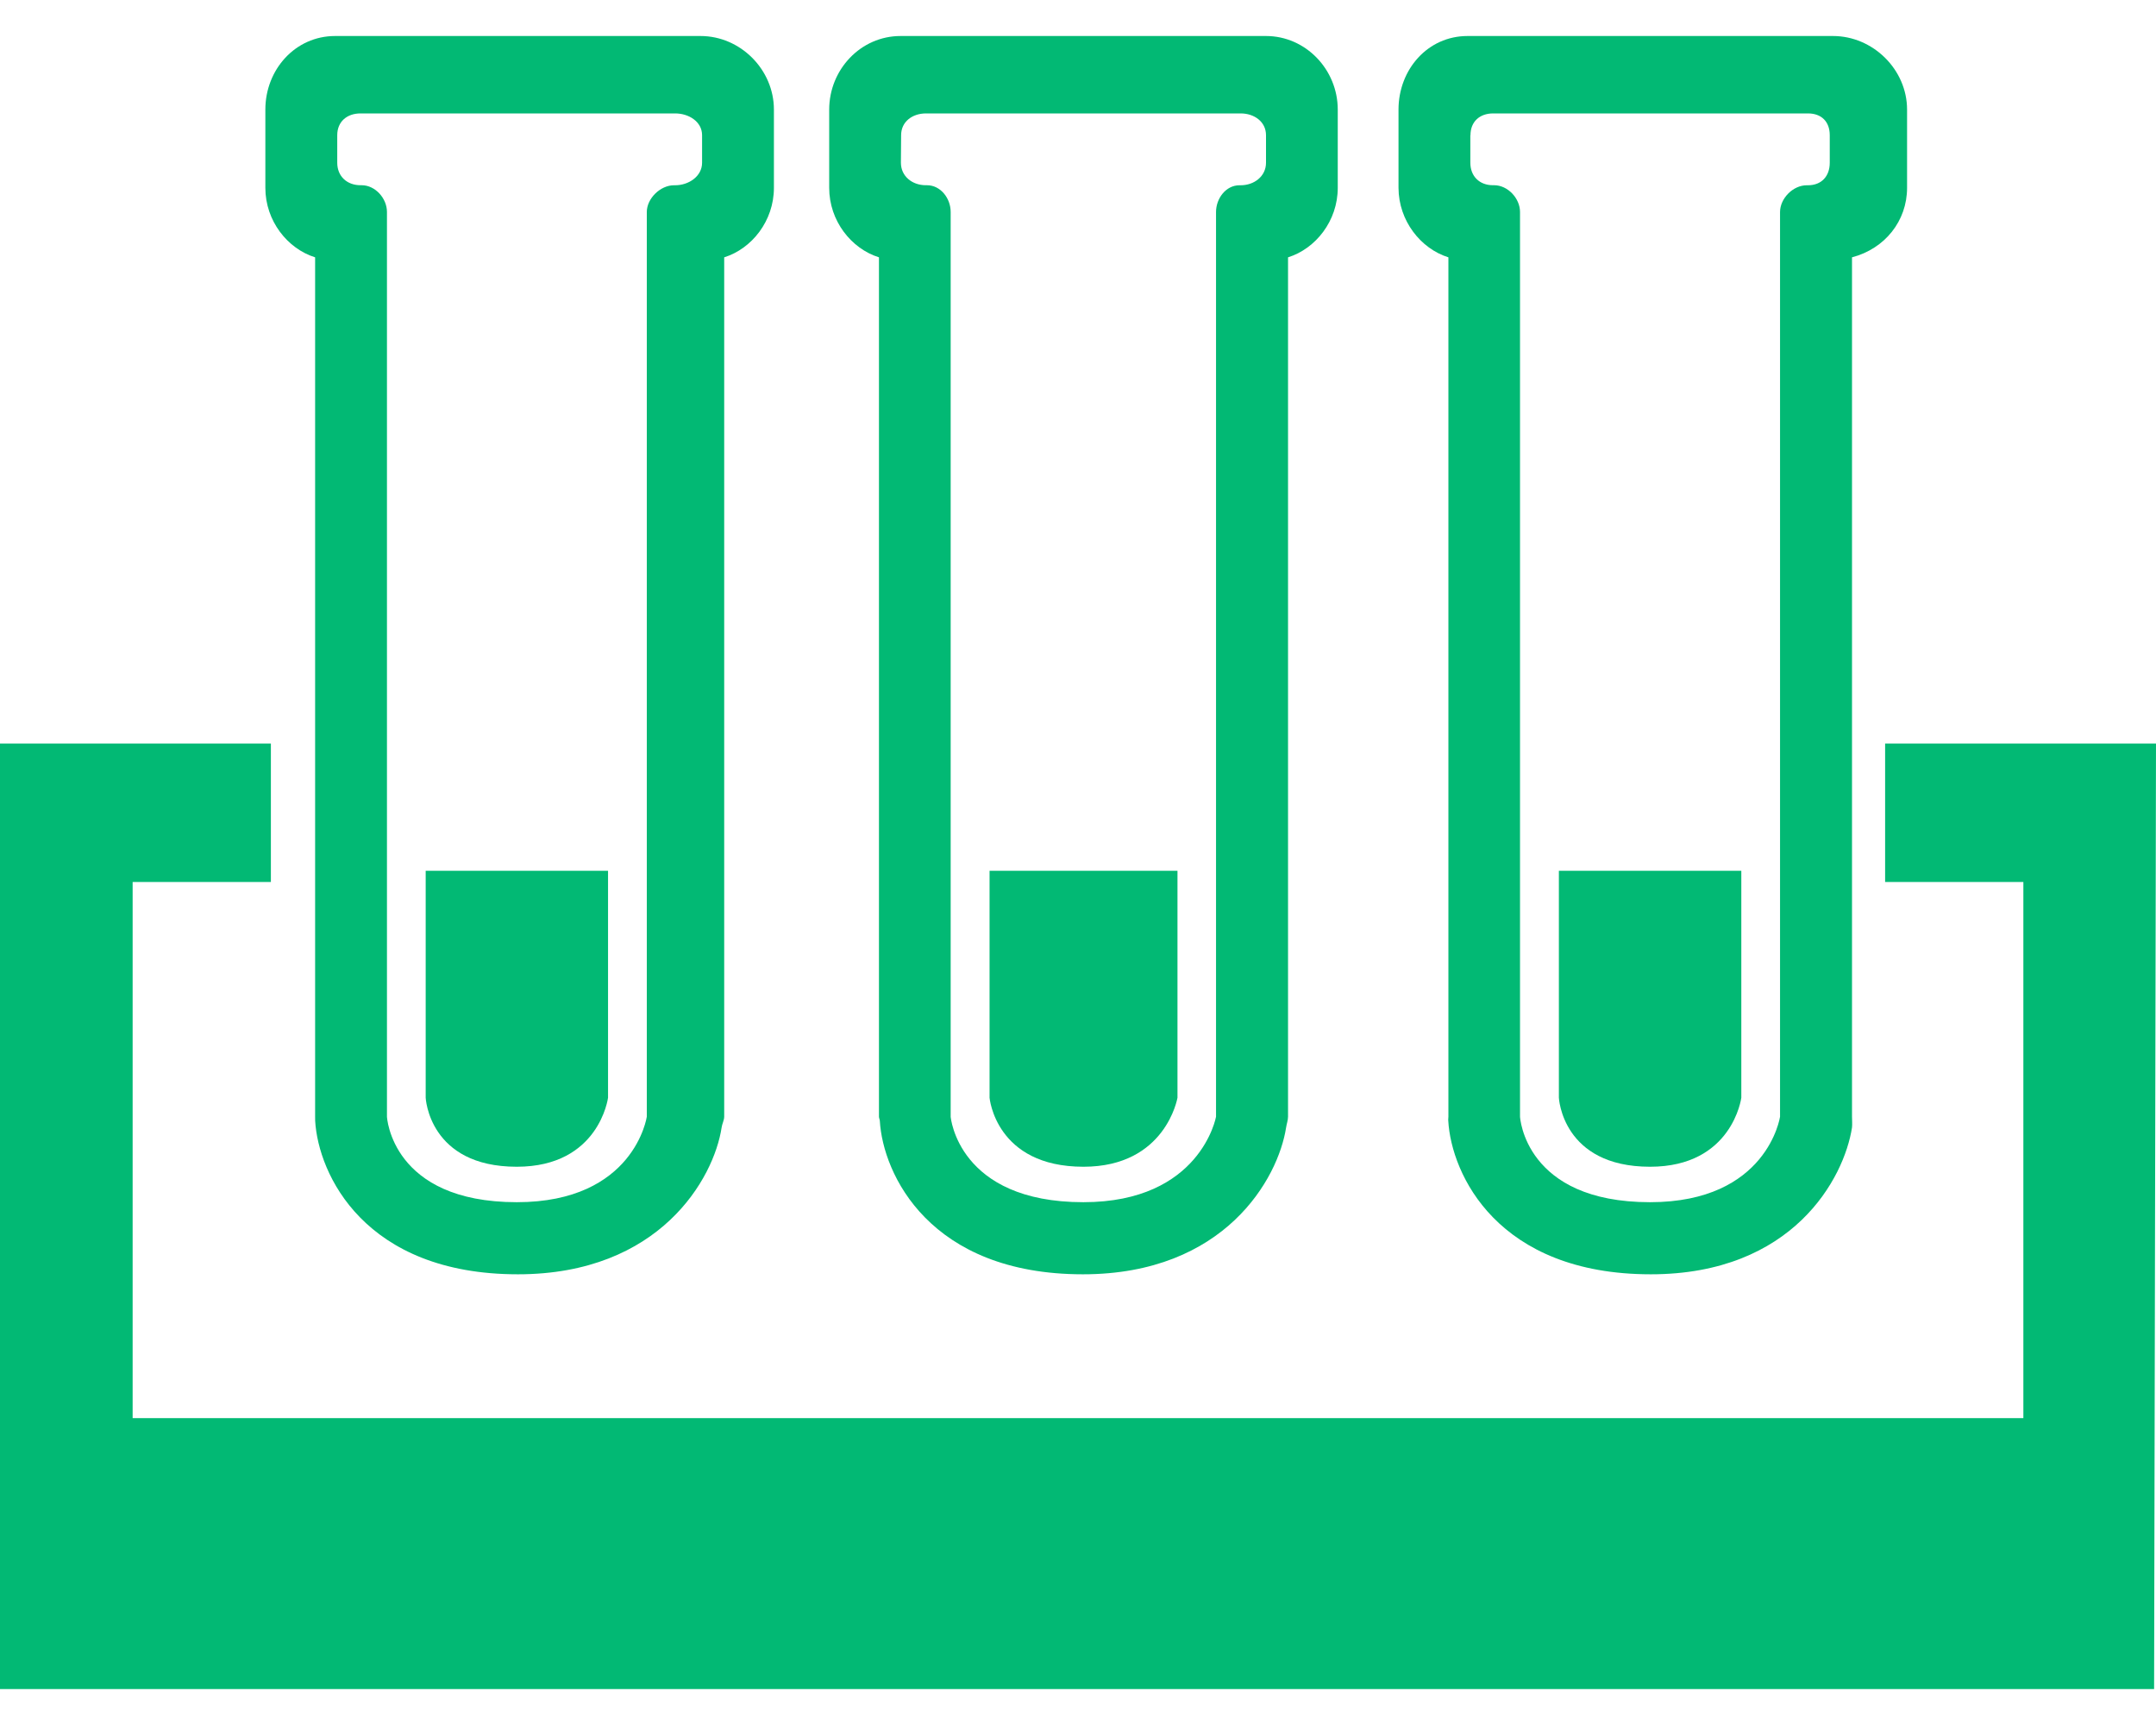
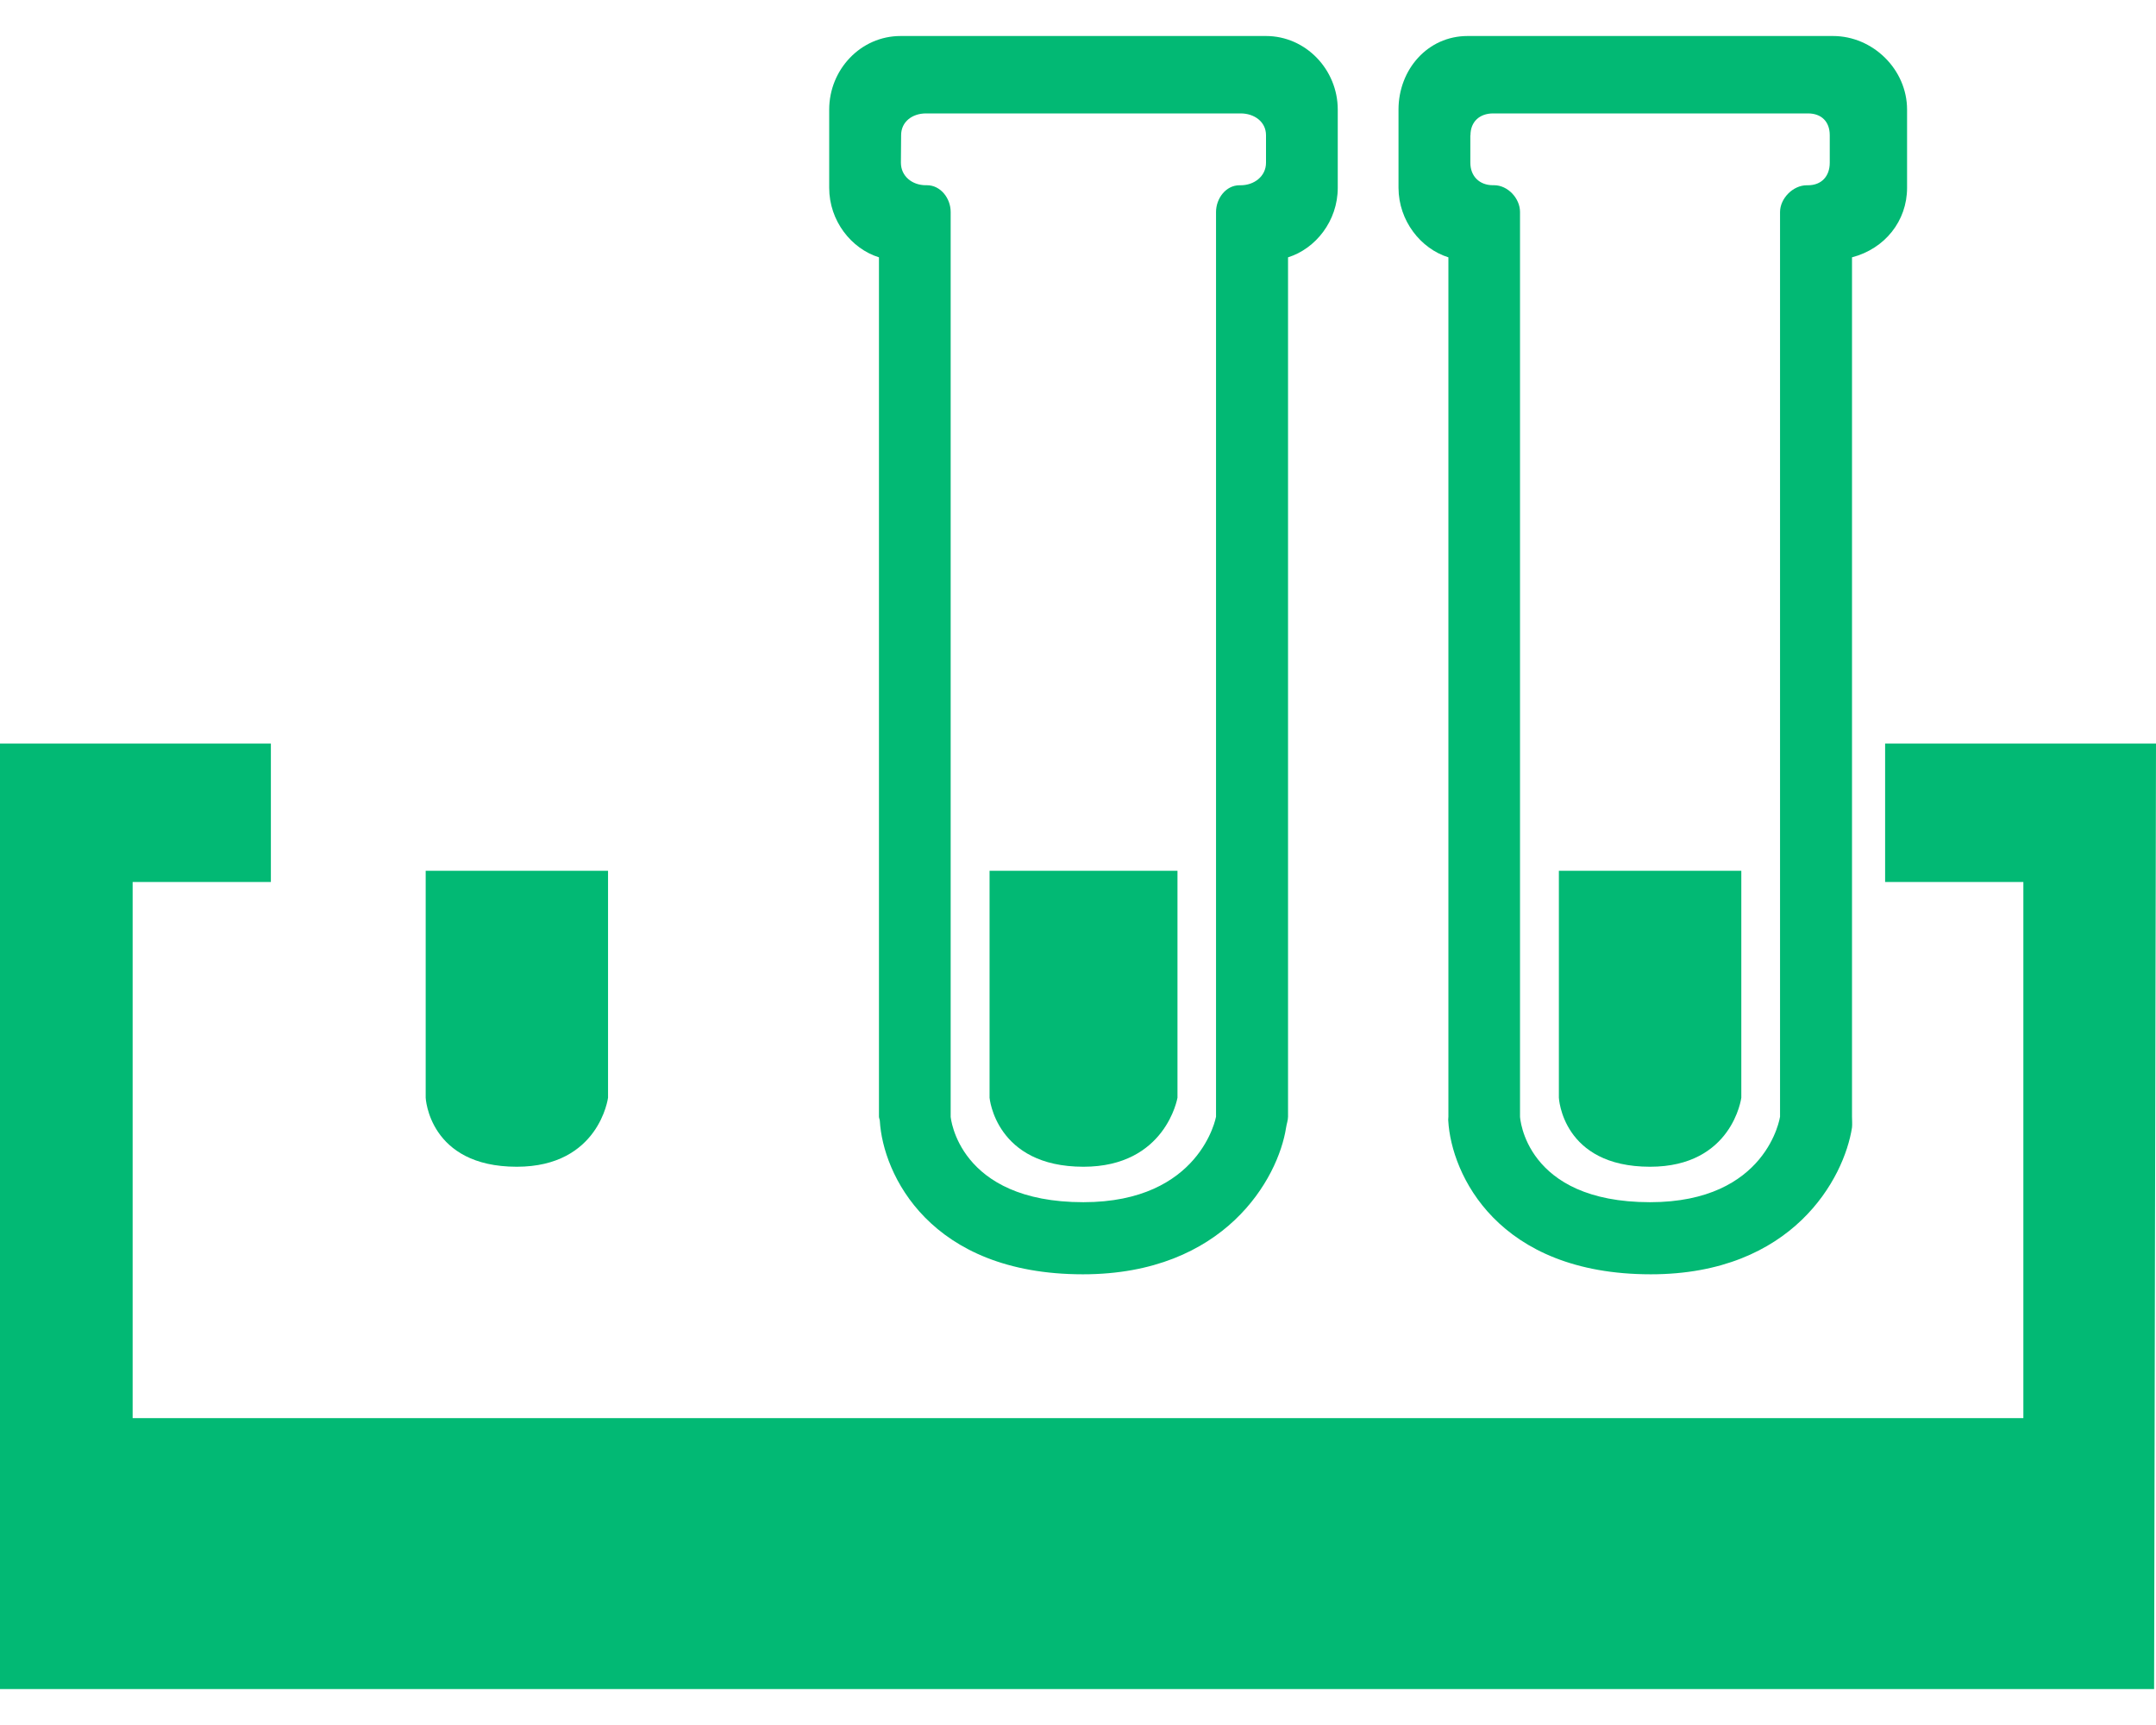
<svg xmlns="http://www.w3.org/2000/svg" fill="none" viewBox="0 0 50 40" height="40" width="50">
-   <path fill="#02B974" d="M7.308 5.967V25.893C7.308 25.926 7.308 25.959 7.309 25.99C7.38 27.224 8.452 29.549 12.01 29.549C15.304 29.549 16.556 27.325 16.735 26.146C16.745 26.062 16.795 25.978 16.795 25.892V5.967C17.436 5.767 17.948 5.122 17.948 4.356V2.541C17.948 1.614 17.172 0.835 16.246 0.835H7.771C6.847 0.835 6.154 1.614 6.154 2.541V4.356C6.154 5.122 6.667 5.767 7.308 5.967ZM7.821 3.135C7.821 2.821 8.046 2.63 8.361 2.63H15.657C15.974 2.63 16.282 2.821 16.282 3.135V3.774C16.282 4.088 15.973 4.296 15.657 4.296H15.63C15.315 4.296 15 4.601 15 4.917V25.895C15 25.895 14.711 27.877 11.986 27.877C9.076 27.877 8.974 25.895 8.974 25.895V4.915C8.974 4.599 8.702 4.295 8.388 4.295H8.361C8.046 4.295 7.821 4.087 7.821 3.773V3.135Z" />
  <path fill="#02B974" d="M11.985 27.055C13.897 27.055 14.101 25.454 14.101 25.454V20.192H9.872V25.454C9.872 25.454 9.945 27.055 11.985 27.055Z" />
  <path fill="#02B974" d="M20.384 5.967V25.893C20.384 25.926 20.403 25.959 20.404 25.99C20.475 27.224 21.558 29.549 25.114 29.549C28.406 29.549 29.644 27.325 29.826 26.146C29.838 26.062 29.871 25.978 29.871 25.892V5.967C30.512 5.767 31.024 5.122 31.024 4.356V2.541C31.024 1.614 30.282 0.835 29.36 0.835H20.884C19.96 0.835 19.23 1.614 19.23 2.541V4.356C19.23 5.122 19.743 5.767 20.384 5.967ZM20.898 3.135C20.898 2.821 21.159 2.63 21.475 2.63H28.772C29.086 2.63 29.36 2.821 29.36 3.135V3.774C29.36 4.088 29.086 4.296 28.772 4.296H28.744C28.43 4.296 28.201 4.601 28.201 4.917V25.895C28.201 25.895 27.845 27.877 25.125 27.877C22.213 27.877 22.047 25.895 22.047 25.895V4.915C22.047 4.599 21.814 4.295 21.498 4.295H21.47C21.155 4.295 20.893 4.087 20.893 3.773L20.898 3.135Z" />
  <path fill="#02B974" d="M25.127 27.055C27.038 27.055 27.307 25.454 27.307 25.454V20.192H22.949V25.454C22.949 25.454 23.087 27.055 25.127 27.055Z" />
  <path fill="#02B974" d="M33.59 5.967V25.893C33.59 25.926 33.583 25.959 33.587 25.99C33.657 27.224 34.726 29.549 38.284 29.549C41.576 29.549 42.767 27.325 42.95 26.146C42.959 26.062 42.95 25.978 42.95 25.892V5.967C43.714 5.767 44.227 5.122 44.227 4.356V2.541C44.227 1.614 43.438 0.835 42.509 0.835H34.034C33.108 0.835 32.433 1.614 32.433 2.541V4.356C32.436 5.122 32.949 5.767 33.59 5.967ZM34.102 3.135C34.102 2.821 34.315 2.63 34.628 2.63H41.928C42.242 2.63 42.434 2.821 42.434 3.135V3.774C42.434 4.088 42.242 4.296 41.928 4.296H41.9C41.582 4.296 41.281 4.601 41.281 4.917V25.895C41.281 25.895 40.99 27.877 38.267 27.877C35.356 27.877 35.251 25.895 35.251 25.895V4.915C35.251 4.599 34.967 4.295 34.651 4.295H34.624C34.31 4.295 34.099 4.087 34.099 3.773V3.135H34.102Z" />
  <path fill="#02B974" d="M38.267 27.055C40.178 27.055 40.383 25.454 40.383 25.454V20.192H36.152V25.454C36.152 25.454 36.227 27.055 38.267 27.055Z" />
  <path fill="#02B974" d="M43.718 17.242V20.452H46.924V32.884H3.076V20.452H6.282V17.242H0V39.166H49.956L50 17.242H43.718Z" />
</svg>